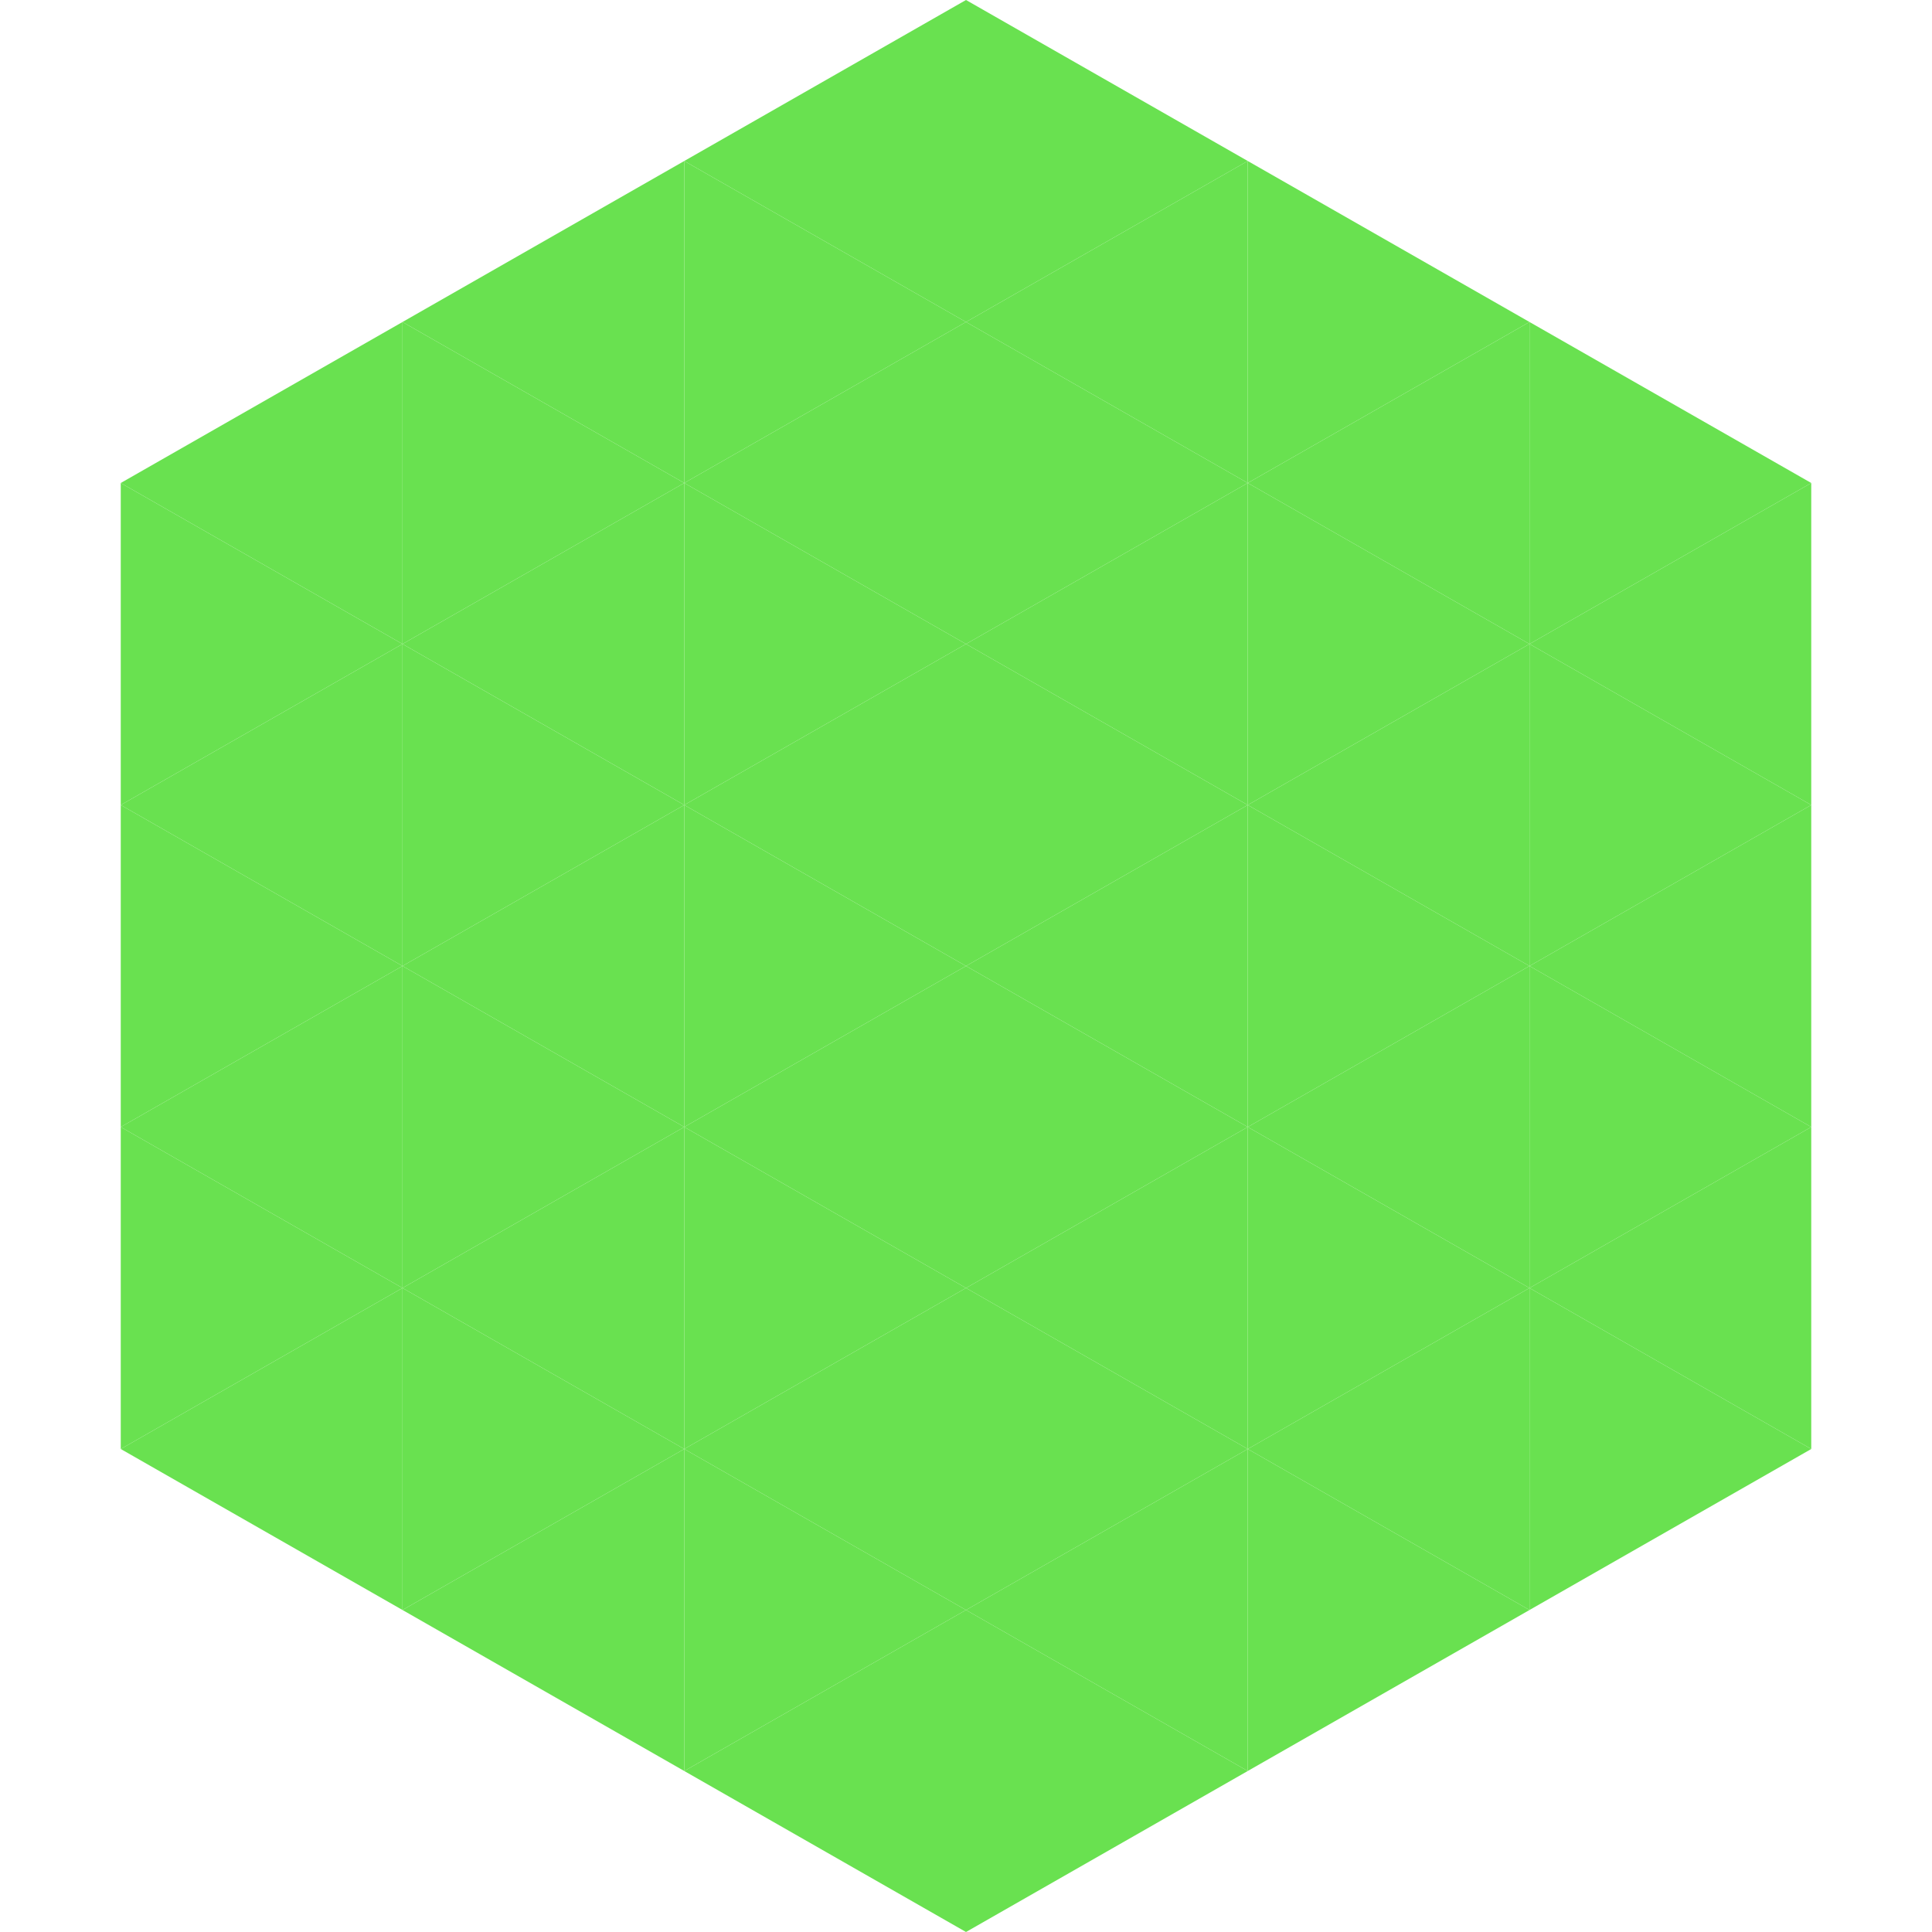
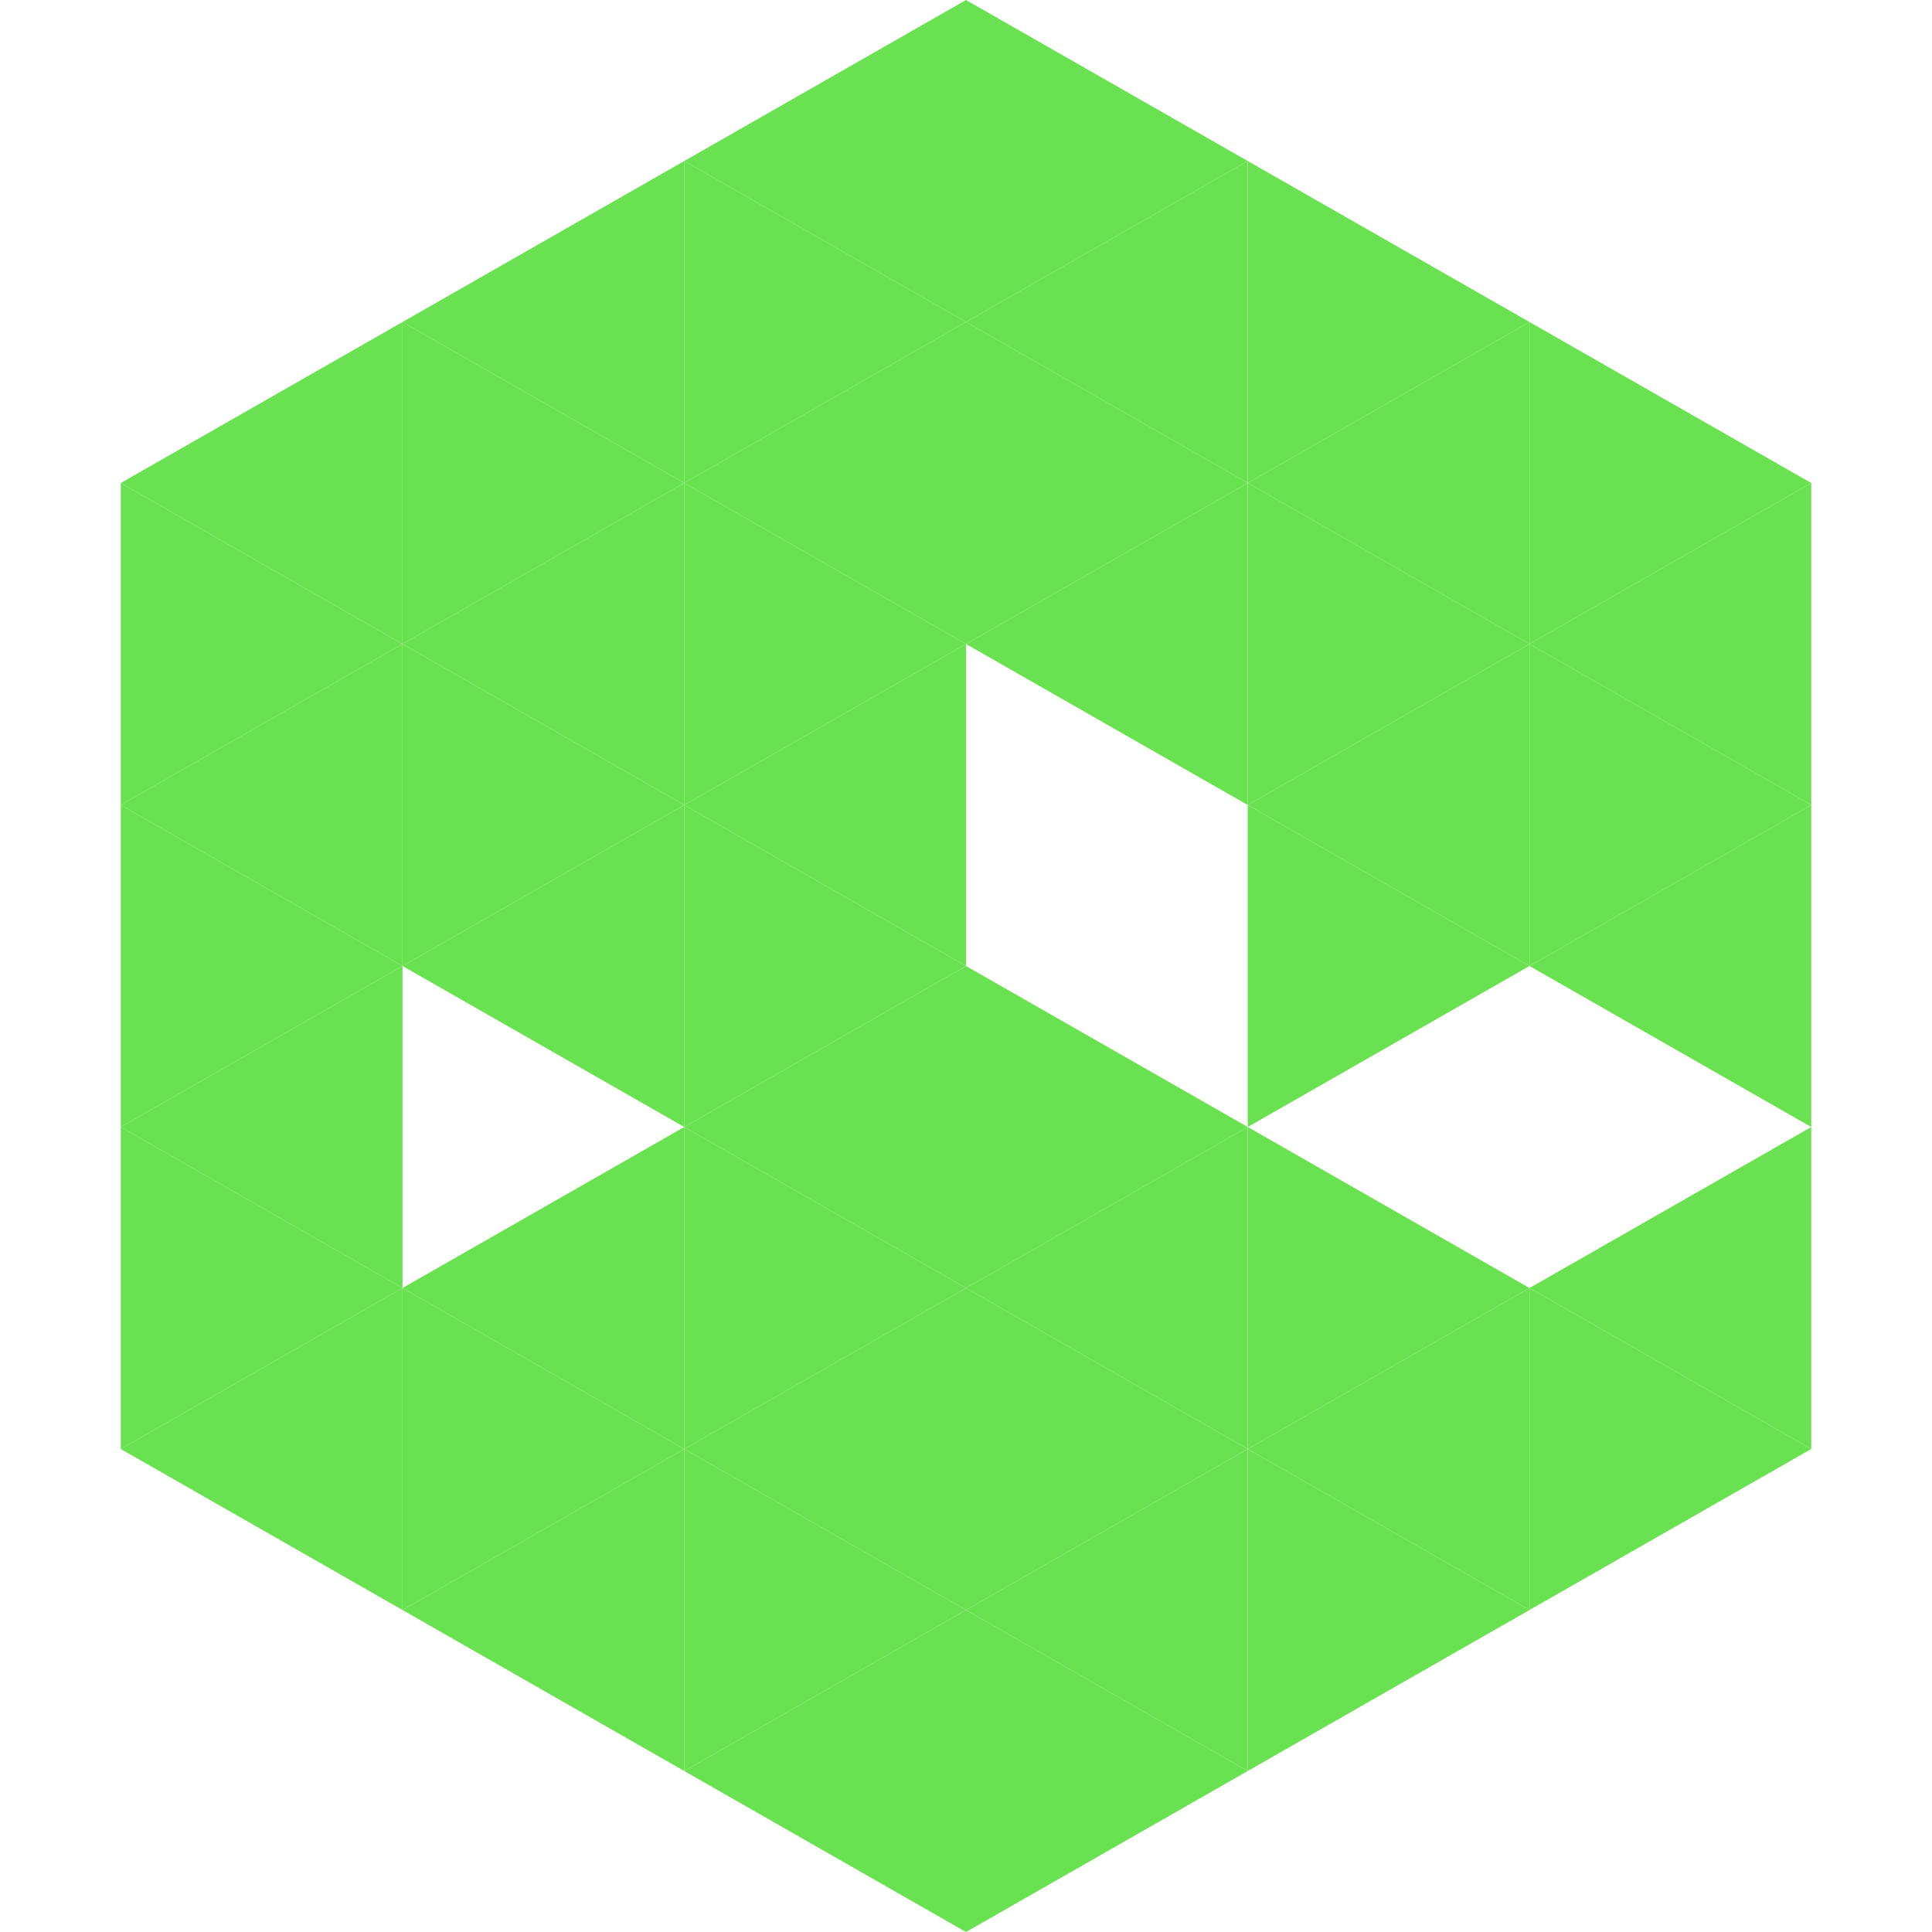
<svg xmlns="http://www.w3.org/2000/svg" width="240" height="240">
  <polygon points="50,40 15,60 50,80" style="fill:rgb(105,225,80)" />
  <polygon points="190,40 225,60 190,80" style="fill:rgb(105,225,80)" />
  <polygon points="15,60 50,80 15,100" style="fill:rgb(105,225,80)" />
  <polygon points="225,60 190,80 225,100" style="fill:rgb(105,225,80)" />
  <polygon points="50,80 15,100 50,120" style="fill:rgb(105,225,80)" />
  <polygon points="190,80 225,100 190,120" style="fill:rgb(105,225,80)" />
  <polygon points="15,100 50,120 15,140" style="fill:rgb(105,225,80)" />
  <polygon points="225,100 190,120 225,140" style="fill:rgb(105,225,80)" />
  <polygon points="50,120 15,140 50,160" style="fill:rgb(105,225,80)" />
-   <polygon points="190,120 225,140 190,160" style="fill:rgb(105,225,80)" />
  <polygon points="15,140 50,160 15,180" style="fill:rgb(105,225,80)" />
  <polygon points="225,140 190,160 225,180" style="fill:rgb(105,225,80)" />
  <polygon points="50,160 15,180 50,200" style="fill:rgb(105,225,80)" />
  <polygon points="190,160 225,180 190,200" style="fill:rgb(105,225,80)" />
  <polygon points="15,180 50,200 15,220" style="fill:rgb(255,255,255); fill-opacity:0" />
  <polygon points="225,180 190,200 225,220" style="fill:rgb(255,255,255); fill-opacity:0" />
  <polygon points="50,0 85,20 50,40" style="fill:rgb(255,255,255); fill-opacity:0" />
  <polygon points="190,0 155,20 190,40" style="fill:rgb(255,255,255); fill-opacity:0" />
  <polygon points="85,20 50,40 85,60" style="fill:rgb(105,225,80)" />
  <polygon points="155,20 190,40 155,60" style="fill:rgb(105,225,80)" />
  <polygon points="50,40 85,60 50,80" style="fill:rgb(105,225,80)" />
  <polygon points="190,40 155,60 190,80" style="fill:rgb(105,225,80)" />
  <polygon points="85,60 50,80 85,100" style="fill:rgb(105,225,80)" />
  <polygon points="155,60 190,80 155,100" style="fill:rgb(105,225,80)" />
  <polygon points="50,80 85,100 50,120" style="fill:rgb(105,225,80)" />
  <polygon points="190,80 155,100 190,120" style="fill:rgb(105,225,80)" />
  <polygon points="85,100 50,120 85,140" style="fill:rgb(105,225,80)" />
  <polygon points="155,100 190,120 155,140" style="fill:rgb(105,225,80)" />
-   <polygon points="50,120 85,140 50,160" style="fill:rgb(105,225,80)" />
-   <polygon points="190,120 155,140 190,160" style="fill:rgb(105,225,80)" />
  <polygon points="85,140 50,160 85,180" style="fill:rgb(105,225,80)" />
  <polygon points="155,140 190,160 155,180" style="fill:rgb(105,225,80)" />
  <polygon points="50,160 85,180 50,200" style="fill:rgb(105,225,80)" />
  <polygon points="190,160 155,180 190,200" style="fill:rgb(105,225,80)" />
  <polygon points="85,180 50,200 85,220" style="fill:rgb(105,225,80)" />
  <polygon points="155,180 190,200 155,220" style="fill:rgb(105,225,80)" />
  <polygon points="120,0 85,20 120,40" style="fill:rgb(105,225,80)" />
  <polygon points="120,0 155,20 120,40" style="fill:rgb(105,225,80)" />
  <polygon points="85,20 120,40 85,60" style="fill:rgb(105,225,80)" />
  <polygon points="155,20 120,40 155,60" style="fill:rgb(105,225,80)" />
  <polygon points="120,40 85,60 120,80" style="fill:rgb(105,225,80)" />
  <polygon points="120,40 155,60 120,80" style="fill:rgb(105,225,80)" />
  <polygon points="85,60 120,80 85,100" style="fill:rgb(105,225,80)" />
  <polygon points="155,60 120,80 155,100" style="fill:rgb(105,225,80)" />
  <polygon points="120,80 85,100 120,120" style="fill:rgb(105,225,80)" />
-   <polygon points="120,80 155,100 120,120" style="fill:rgb(105,225,80)" />
  <polygon points="85,100 120,120 85,140" style="fill:rgb(105,225,80)" />
-   <polygon points="155,100 120,120 155,140" style="fill:rgb(105,225,80)" />
  <polygon points="120,120 85,140 120,160" style="fill:rgb(105,225,80)" />
  <polygon points="120,120 155,140 120,160" style="fill:rgb(105,225,80)" />
  <polygon points="85,140 120,160 85,180" style="fill:rgb(105,225,80)" />
  <polygon points="155,140 120,160 155,180" style="fill:rgb(105,225,80)" />
  <polygon points="120,160 85,180 120,200" style="fill:rgb(105,225,80)" />
  <polygon points="120,160 155,180 120,200" style="fill:rgb(105,225,80)" />
  <polygon points="85,180 120,200 85,220" style="fill:rgb(105,225,80)" />
  <polygon points="155,180 120,200 155,220" style="fill:rgb(105,225,80)" />
  <polygon points="120,200 85,220 120,240" style="fill:rgb(105,225,80)" />
  <polygon points="120,200 155,220 120,240" style="fill:rgb(105,225,80)" />
  <polygon points="85,220 120,240 85,260" style="fill:rgb(255,255,255); fill-opacity:0" />
  <polygon points="155,220 120,240 155,260" style="fill:rgb(255,255,255); fill-opacity:0" />
</svg>